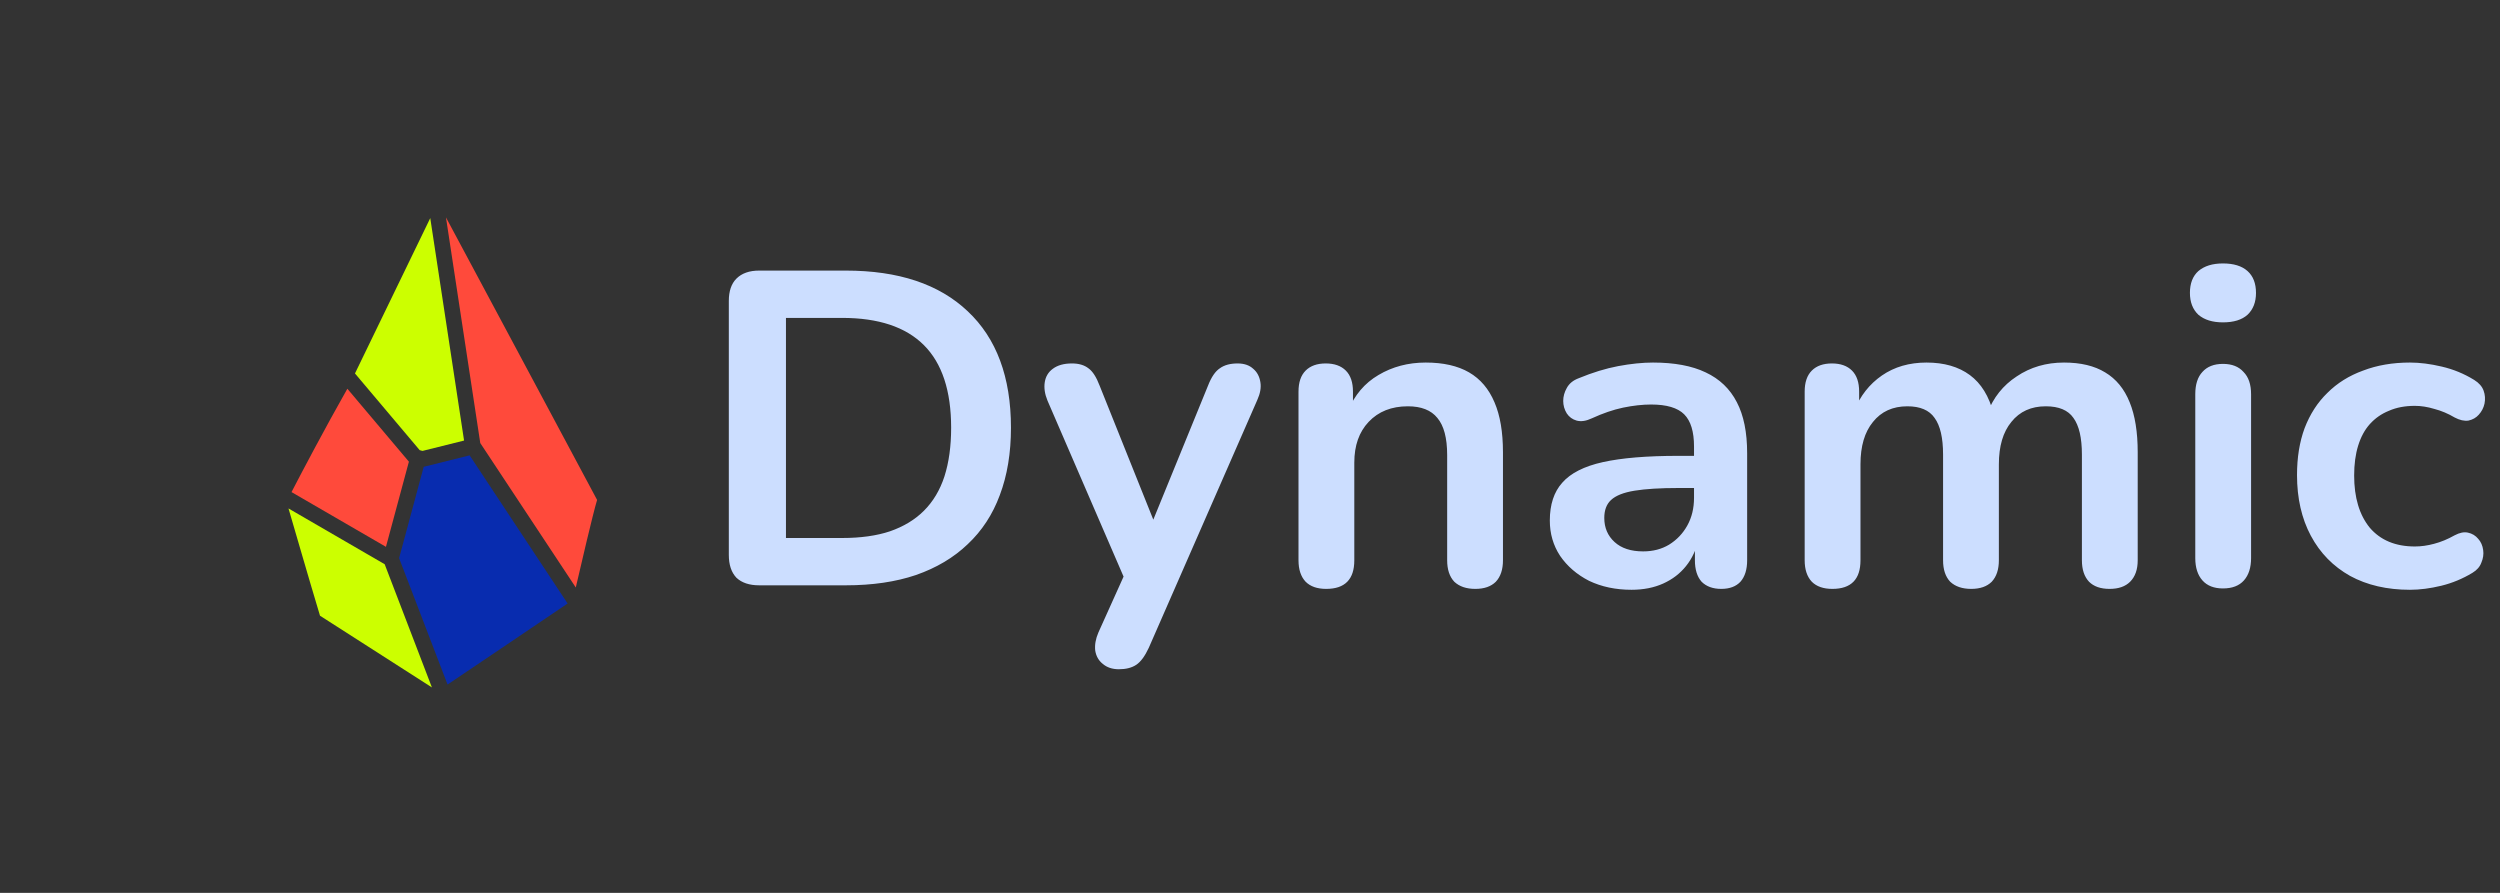
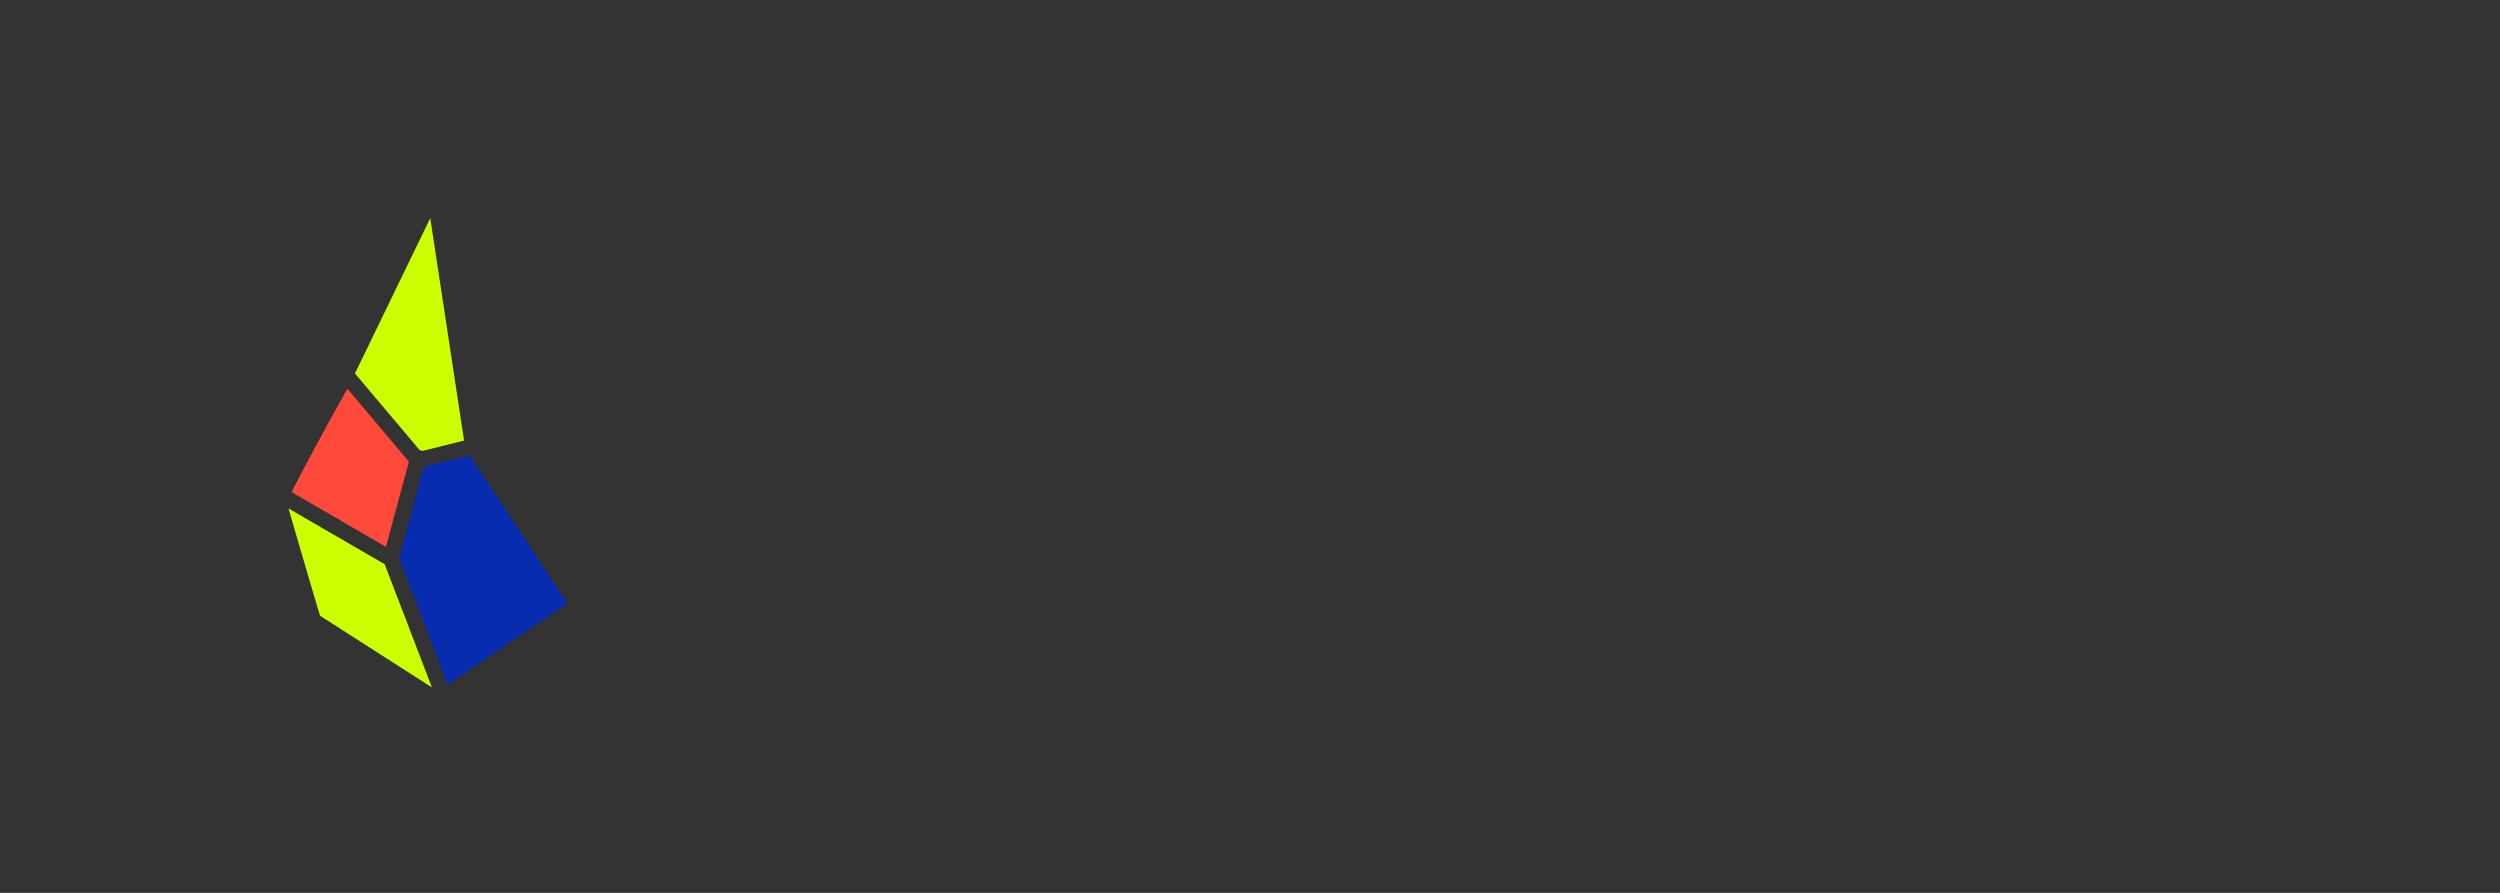
<svg xmlns="http://www.w3.org/2000/svg" width="252" height="90" viewBox="0 0 252 90" fill="none">
  <rect x="0" y="0" width="252" height="90" fill="#333333" stroke="none" />
-   <path d="M76.525 59C75.535 59 74.77 58.745 74.23 58.235C73.72 57.695 73.465 56.93 73.465 55.94V30.335C73.465 29.345 73.72 28.595 74.23 28.085C74.77 27.545 75.535 27.275 76.525 27.275H85.255C90.565 27.275 94.66 28.64 97.54 31.37C100.45 34.1 101.905 38.015 101.905 43.115C101.905 45.665 101.53 47.93 100.78 49.91C100.06 51.86 98.98 53.51 97.54 54.86C96.13 56.21 94.39 57.245 92.32 57.965C90.28 58.655 87.925 59 85.255 59H76.525ZM79.225 54.23H84.895C86.755 54.23 88.36 54.005 89.71 53.555C91.09 53.075 92.23 52.385 93.13 51.485C94.06 50.555 94.75 49.4 95.2 48.02C95.65 46.61 95.875 44.975 95.875 43.115C95.875 39.395 94.96 36.62 93.13 34.79C91.3 32.96 88.555 32.045 84.895 32.045H79.225V54.23ZM112.782 67.46C112.122 67.46 111.582 67.28 111.162 66.92C110.742 66.59 110.487 66.14 110.397 65.57C110.337 65 110.442 64.4 110.712 63.77L113.772 56.975V59.315L105.582 40.37C105.312 39.71 105.222 39.095 105.312 38.525C105.402 37.955 105.672 37.505 106.122 37.175C106.602 36.815 107.247 36.635 108.057 36.635C108.747 36.635 109.302 36.8 109.722 37.13C110.142 37.43 110.517 38.015 110.847 38.885L116.922 54.05H115.572L121.782 38.84C122.112 38 122.502 37.43 122.952 37.13C123.402 36.8 124.002 36.635 124.752 36.635C125.412 36.635 125.937 36.815 126.327 37.175C126.717 37.505 126.957 37.955 127.047 38.525C127.137 39.065 127.032 39.665 126.732 40.325L115.797 65.3C115.407 66.14 114.987 66.71 114.537 67.01C114.087 67.31 113.502 67.46 112.782 67.46ZM133.679 59.36C132.779 59.36 132.089 59.12 131.609 58.64C131.129 58.13 130.889 57.41 130.889 56.48V39.47C130.889 38.54 131.129 37.835 131.609 37.355C132.089 36.875 132.764 36.635 133.634 36.635C134.504 36.635 135.179 36.875 135.659 37.355C136.139 37.835 136.379 38.54 136.379 39.47V42.53L135.884 41.405C136.544 39.815 137.564 38.615 138.944 37.805C140.354 36.965 141.944 36.545 143.714 36.545C145.484 36.545 146.939 36.875 148.079 37.535C149.219 38.195 150.074 39.2 150.644 40.55C151.214 41.87 151.499 43.55 151.499 45.59V56.48C151.499 57.41 151.259 58.13 150.779 58.64C150.299 59.12 149.609 59.36 148.709 59.36C147.809 59.36 147.104 59.12 146.594 58.64C146.114 58.13 145.874 57.41 145.874 56.48V45.86C145.874 44.15 145.544 42.905 144.884 42.125C144.254 41.345 143.264 40.955 141.914 40.955C140.264 40.955 138.944 41.48 137.954 42.53C136.994 43.55 136.514 44.915 136.514 46.625V56.48C136.514 58.4 135.569 59.36 133.679 59.36ZM164.457 59.45C162.867 59.45 161.442 59.15 160.182 58.55C158.952 57.92 157.977 57.08 157.257 56.03C156.567 54.98 156.222 53.795 156.222 52.475C156.222 50.855 156.642 49.58 157.482 48.65C158.322 47.69 159.687 47 161.577 46.58C163.467 46.16 166.002 45.95 169.182 45.95H171.432V49.19H169.227C167.367 49.19 165.882 49.28 164.772 49.46C163.662 49.64 162.867 49.955 162.387 50.405C161.937 50.825 161.712 51.425 161.712 52.205C161.712 53.195 162.057 54.005 162.747 54.635C163.437 55.265 164.397 55.58 165.627 55.58C166.617 55.58 167.487 55.355 168.237 54.905C169.017 54.425 169.632 53.78 170.082 52.97C170.532 52.16 170.757 51.23 170.757 50.18V45.005C170.757 43.505 170.427 42.425 169.767 41.765C169.107 41.105 167.997 40.775 166.437 40.775C165.567 40.775 164.622 40.88 163.602 41.09C162.612 41.3 161.562 41.66 160.452 42.17C159.882 42.44 159.372 42.515 158.922 42.395C158.502 42.275 158.172 42.035 157.932 41.675C157.692 41.285 157.572 40.865 157.572 40.415C157.572 39.965 157.692 39.53 157.932 39.11C158.172 38.66 158.577 38.33 159.147 38.12C160.527 37.55 161.847 37.145 163.107 36.905C164.397 36.665 165.567 36.545 166.617 36.545C168.777 36.545 170.547 36.875 171.927 37.535C173.337 38.195 174.387 39.2 175.077 40.55C175.767 41.87 176.112 43.58 176.112 45.68V56.48C176.112 57.41 175.887 58.13 175.437 58.64C174.987 59.12 174.342 59.36 173.502 59.36C172.662 59.36 172.002 59.12 171.522 58.64C171.072 58.13 170.847 57.41 170.847 56.48V54.32H171.207C170.997 55.37 170.577 56.285 169.947 57.065C169.347 57.815 168.582 58.4 167.652 58.82C166.722 59.24 165.657 59.45 164.457 59.45ZM184.701 59.36C183.801 59.36 183.111 59.12 182.631 58.64C182.151 58.13 181.911 57.41 181.911 56.48V39.47C181.911 38.54 182.151 37.835 182.631 37.355C183.111 36.875 183.786 36.635 184.656 36.635C185.526 36.635 186.201 36.875 186.681 37.355C187.161 37.835 187.401 38.54 187.401 39.47V42.755L186.906 41.405C187.506 39.905 188.436 38.72 189.696 37.85C190.956 36.98 192.456 36.545 194.196 36.545C195.966 36.545 197.421 36.965 198.561 37.805C199.701 38.645 200.496 39.935 200.946 41.675H200.316C200.916 40.085 201.906 38.84 203.286 37.94C204.666 37.01 206.256 36.545 208.056 36.545C209.736 36.545 211.116 36.875 212.196 37.535C213.306 38.195 214.131 39.2 214.671 40.55C215.211 41.87 215.481 43.55 215.481 45.59V56.48C215.481 57.41 215.226 58.13 214.716 58.64C214.236 59.12 213.546 59.36 212.646 59.36C211.746 59.36 211.056 59.12 210.576 58.64C210.096 58.13 209.856 57.41 209.856 56.48V45.815C209.856 44.135 209.571 42.905 209.001 42.125C208.461 41.345 207.531 40.955 206.211 40.955C204.741 40.955 203.586 41.48 202.746 42.53C201.906 43.55 201.486 44.975 201.486 46.805V56.48C201.486 57.41 201.246 58.13 200.766 58.64C200.286 59.12 199.596 59.36 198.696 59.36C197.796 59.36 197.091 59.12 196.581 58.64C196.101 58.13 195.861 57.41 195.861 56.48V45.815C195.861 44.135 195.576 42.905 195.006 42.125C194.466 41.345 193.551 40.955 192.261 40.955C190.791 40.955 189.636 41.48 188.796 42.53C187.956 43.55 187.536 44.975 187.536 46.805V56.48C187.536 58.4 186.591 59.36 184.701 59.36ZM224.074 59.315C223.174 59.315 222.484 59.045 222.004 58.505C221.524 57.965 221.284 57.215 221.284 56.255V39.74C221.284 38.75 221.524 38 222.004 37.49C222.484 36.95 223.174 36.68 224.074 36.68C224.974 36.68 225.664 36.95 226.144 37.49C226.654 38 226.909 38.75 226.909 39.74V56.255C226.909 57.215 226.669 57.965 226.189 58.505C225.709 59.045 225.004 59.315 224.074 59.315ZM224.074 32.495C223.024 32.495 222.199 32.24 221.599 31.73C221.029 31.19 220.744 30.455 220.744 29.525C220.744 28.565 221.029 27.83 221.599 27.32C222.199 26.81 223.024 26.555 224.074 26.555C225.154 26.555 225.979 26.81 226.549 27.32C227.119 27.83 227.404 28.565 227.404 29.525C227.404 30.455 227.119 31.19 226.549 31.73C225.979 32.24 225.154 32.495 224.074 32.495ZM242.924 59.45C240.614 59.45 238.604 58.985 236.894 58.055C235.184 57.095 233.864 55.745 232.934 54.005C232.004 52.265 231.539 50.225 231.539 47.885C231.539 46.115 231.794 44.54 232.304 43.16C232.844 41.75 233.609 40.565 234.599 39.605C235.589 38.615 236.789 37.865 238.199 37.355C239.609 36.815 241.184 36.545 242.924 36.545C243.914 36.545 244.979 36.68 246.119 36.95C247.289 37.22 248.384 37.67 249.404 38.3C249.884 38.6 250.199 38.96 250.349 39.38C250.499 39.8 250.529 40.235 250.439 40.685C250.349 41.105 250.154 41.48 249.854 41.81C249.584 42.11 249.239 42.305 248.819 42.395C248.399 42.455 247.934 42.35 247.424 42.08C246.764 41.69 246.089 41.405 245.399 41.225C244.709 41.015 244.049 40.91 243.419 40.91C242.429 40.91 241.559 41.075 240.809 41.405C240.059 41.705 239.414 42.155 238.874 42.755C238.364 43.325 237.974 44.045 237.704 44.915C237.434 45.785 237.299 46.79 237.299 47.93C237.299 50.15 237.824 51.905 238.874 53.195C239.954 54.455 241.469 55.085 243.419 55.085C244.049 55.085 244.694 54.995 245.354 54.815C246.044 54.635 246.734 54.35 247.424 53.96C247.934 53.69 248.384 53.6 248.774 53.69C249.194 53.78 249.539 53.99 249.809 54.32C250.079 54.62 250.244 54.995 250.304 55.445C250.364 55.865 250.304 56.285 250.124 56.705C249.974 57.125 249.674 57.47 249.224 57.74C248.234 58.34 247.184 58.775 246.074 59.045C244.964 59.315 243.914 59.45 242.924 59.45Z" fill="#CCDEFF" />
  <g clip-path="url(#clip0_353_2279)">
    <mask id="mask0_353_2279" style="mask-type:luminance" maskUnits="userSpaceOnUse" x="0" y="0" width="90" height="90">
      <path d="M90 0H0V90H90V0Z" fill="white" />
    </mask>
    <g mask="url(#mask0_353_2279)">
-       <path d="M38.776 56.875L29.08 51.252C29.615 53.056 30.992 57.864 32.256 62.064C36.094 64.51 41.345 67.9 43.536 69.293L38.776 56.875Z" fill="#CCFF00" />
+       <path d="M38.776 56.875L29.08 51.252C29.615 53.056 30.992 57.864 32.256 62.064C36.094 64.51 41.345 67.9 43.536 69.293Z" fill="#CCFF00" />
      <path d="M47.338 45.899L42.711 47.054L40.23 56.26L45.113 69.002C47.909 67.128 54.238 62.848 57.215 60.834L47.338 45.899Z" fill="#082CAF" />
-       <path d="M44.953 21.913L48.411 44.66L58.039 59.219C58.586 56.87 59.718 51.98 60.187 50.392C57.2 44.813 47.645 26.923 44.953 21.913Z" fill="#FF4A3B" />
      <path d="M42.304 45.375L42.587 45.453L46.778 44.408L43.37 21.985C41.891 25.036 38.614 31.79 35.781 37.644L42.304 45.375Z" fill="#CCFF00" />
      <path d="M38.904 55.121L41.217 46.537L35.013 39.184C32.715 43.245 30.479 47.487 29.385 49.602L38.904 55.121Z" fill="#FF4A3B" />
    </g>
  </g>
  <defs>
    <clipPath id="clip0_353_2279">
      <rect width="90" height="90" fill="white" />
    </clipPath>
  </defs>
</svg>